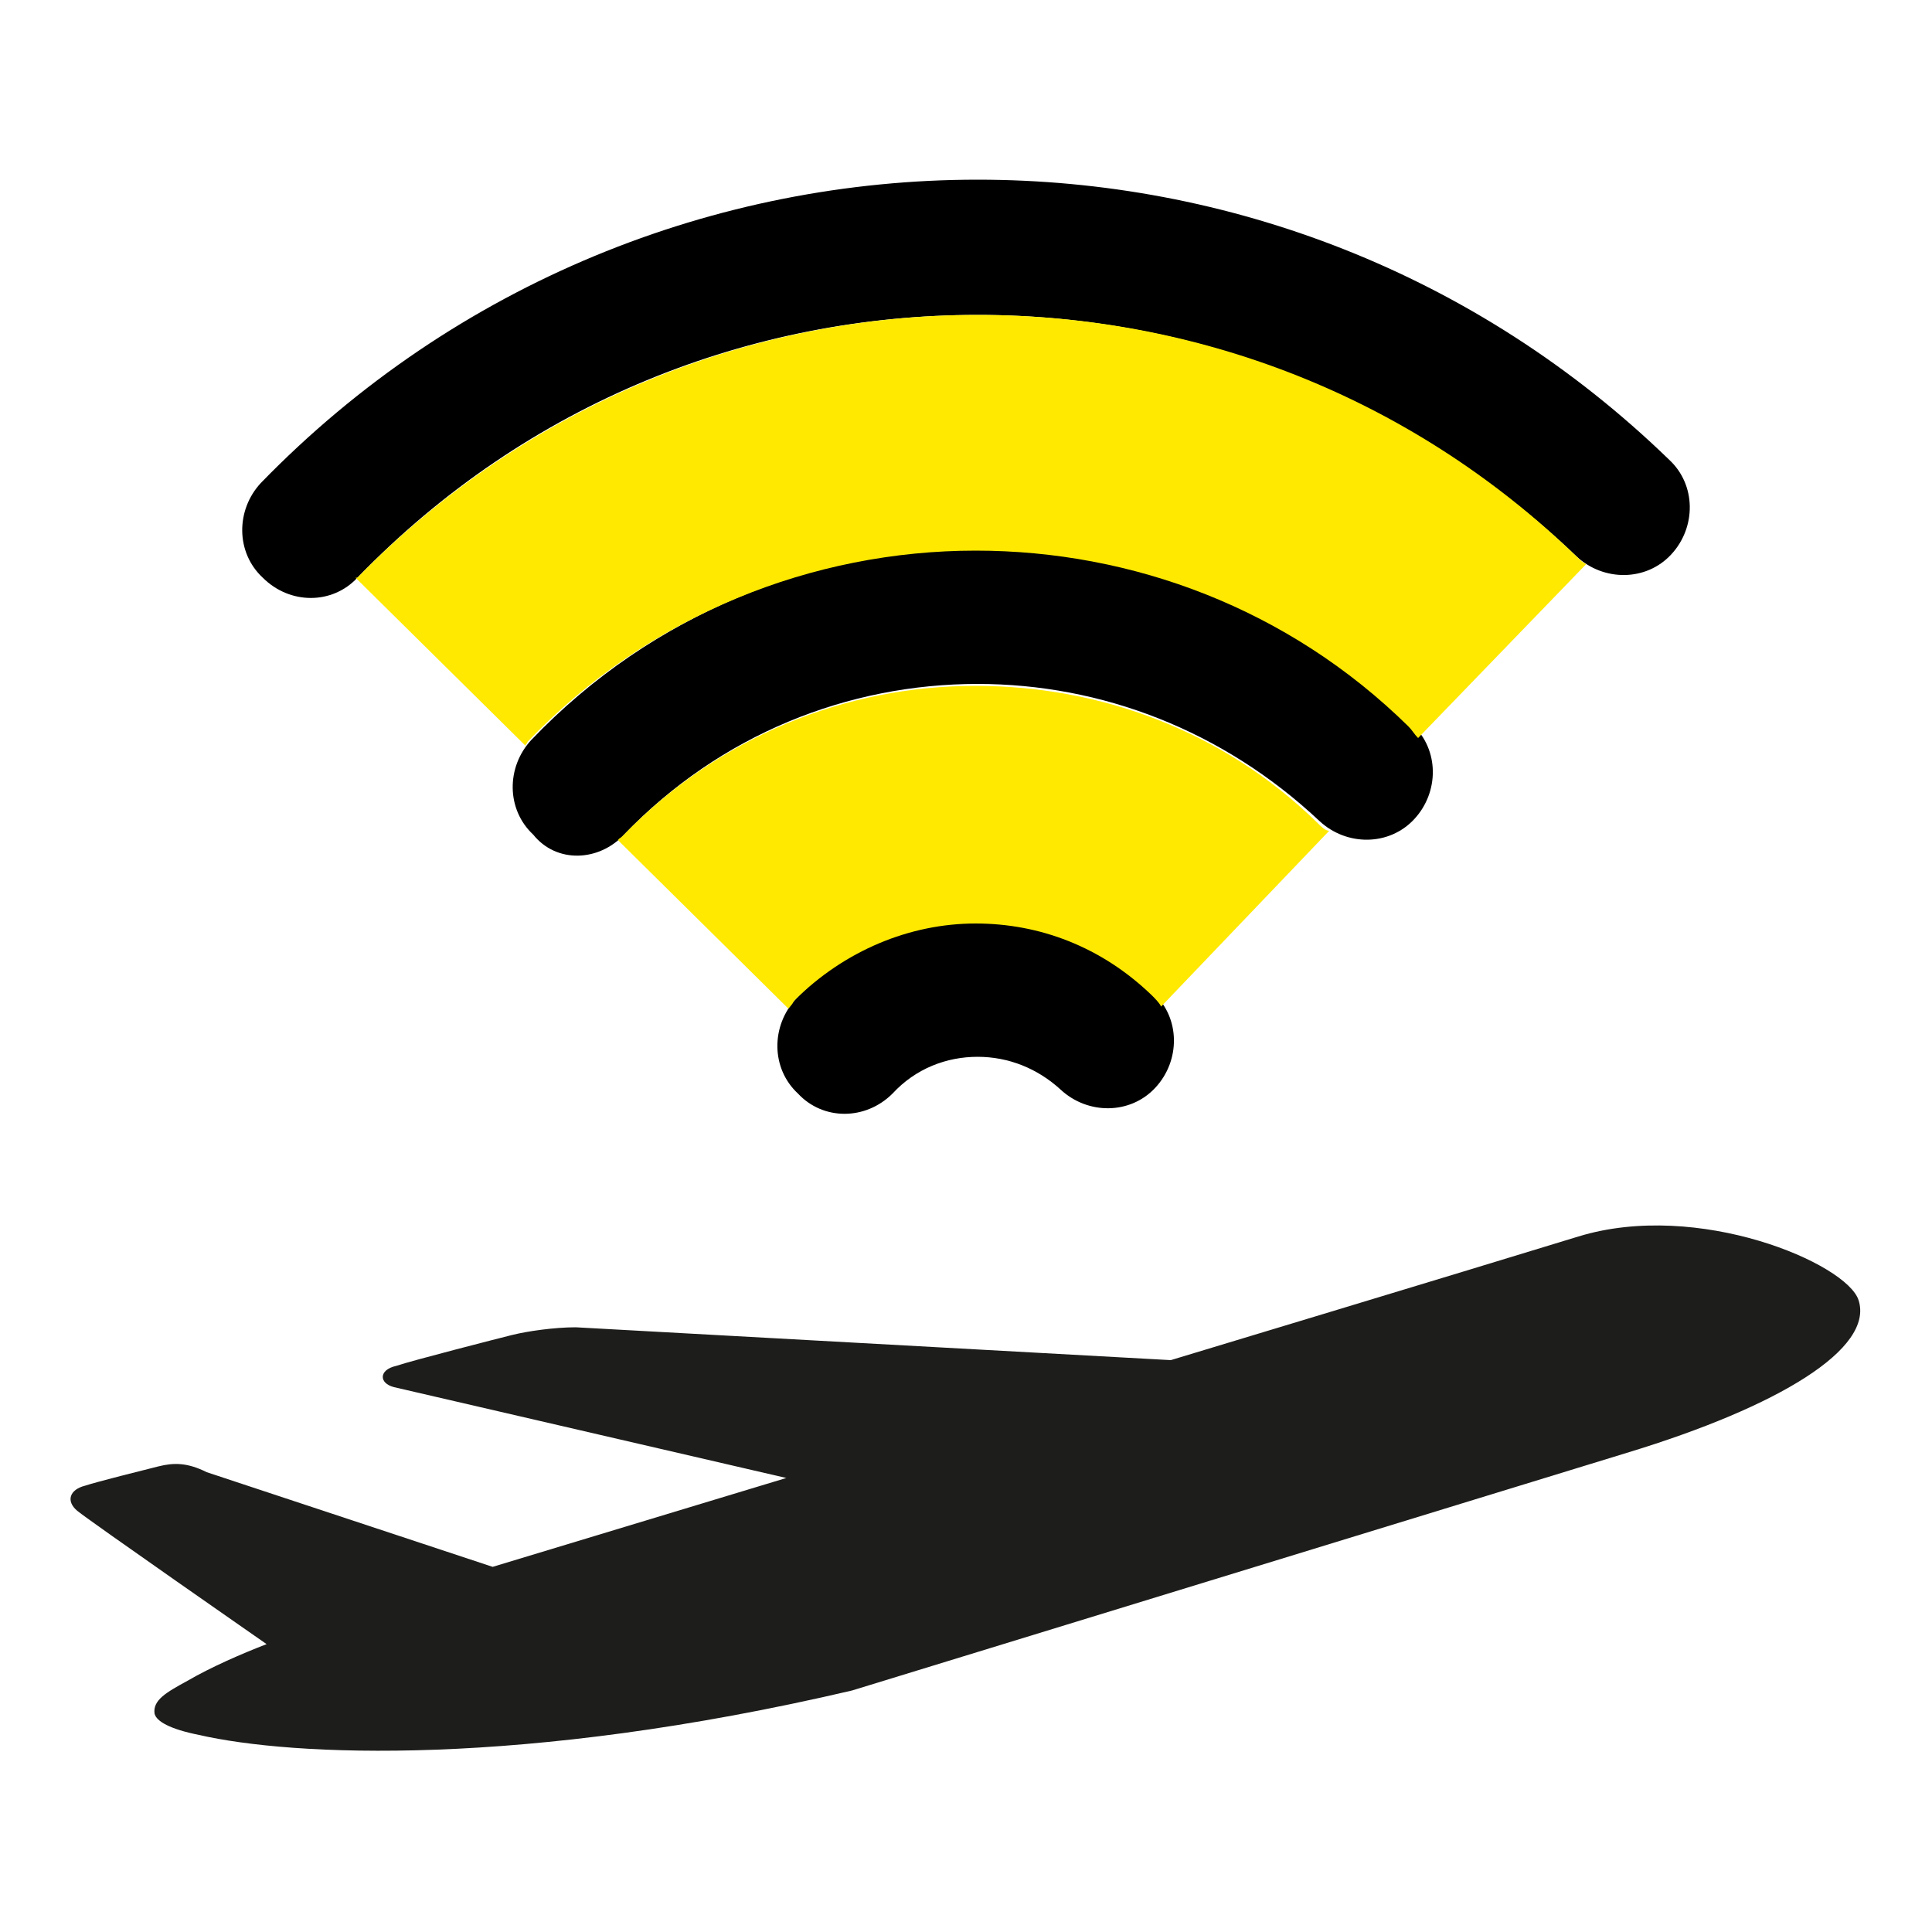
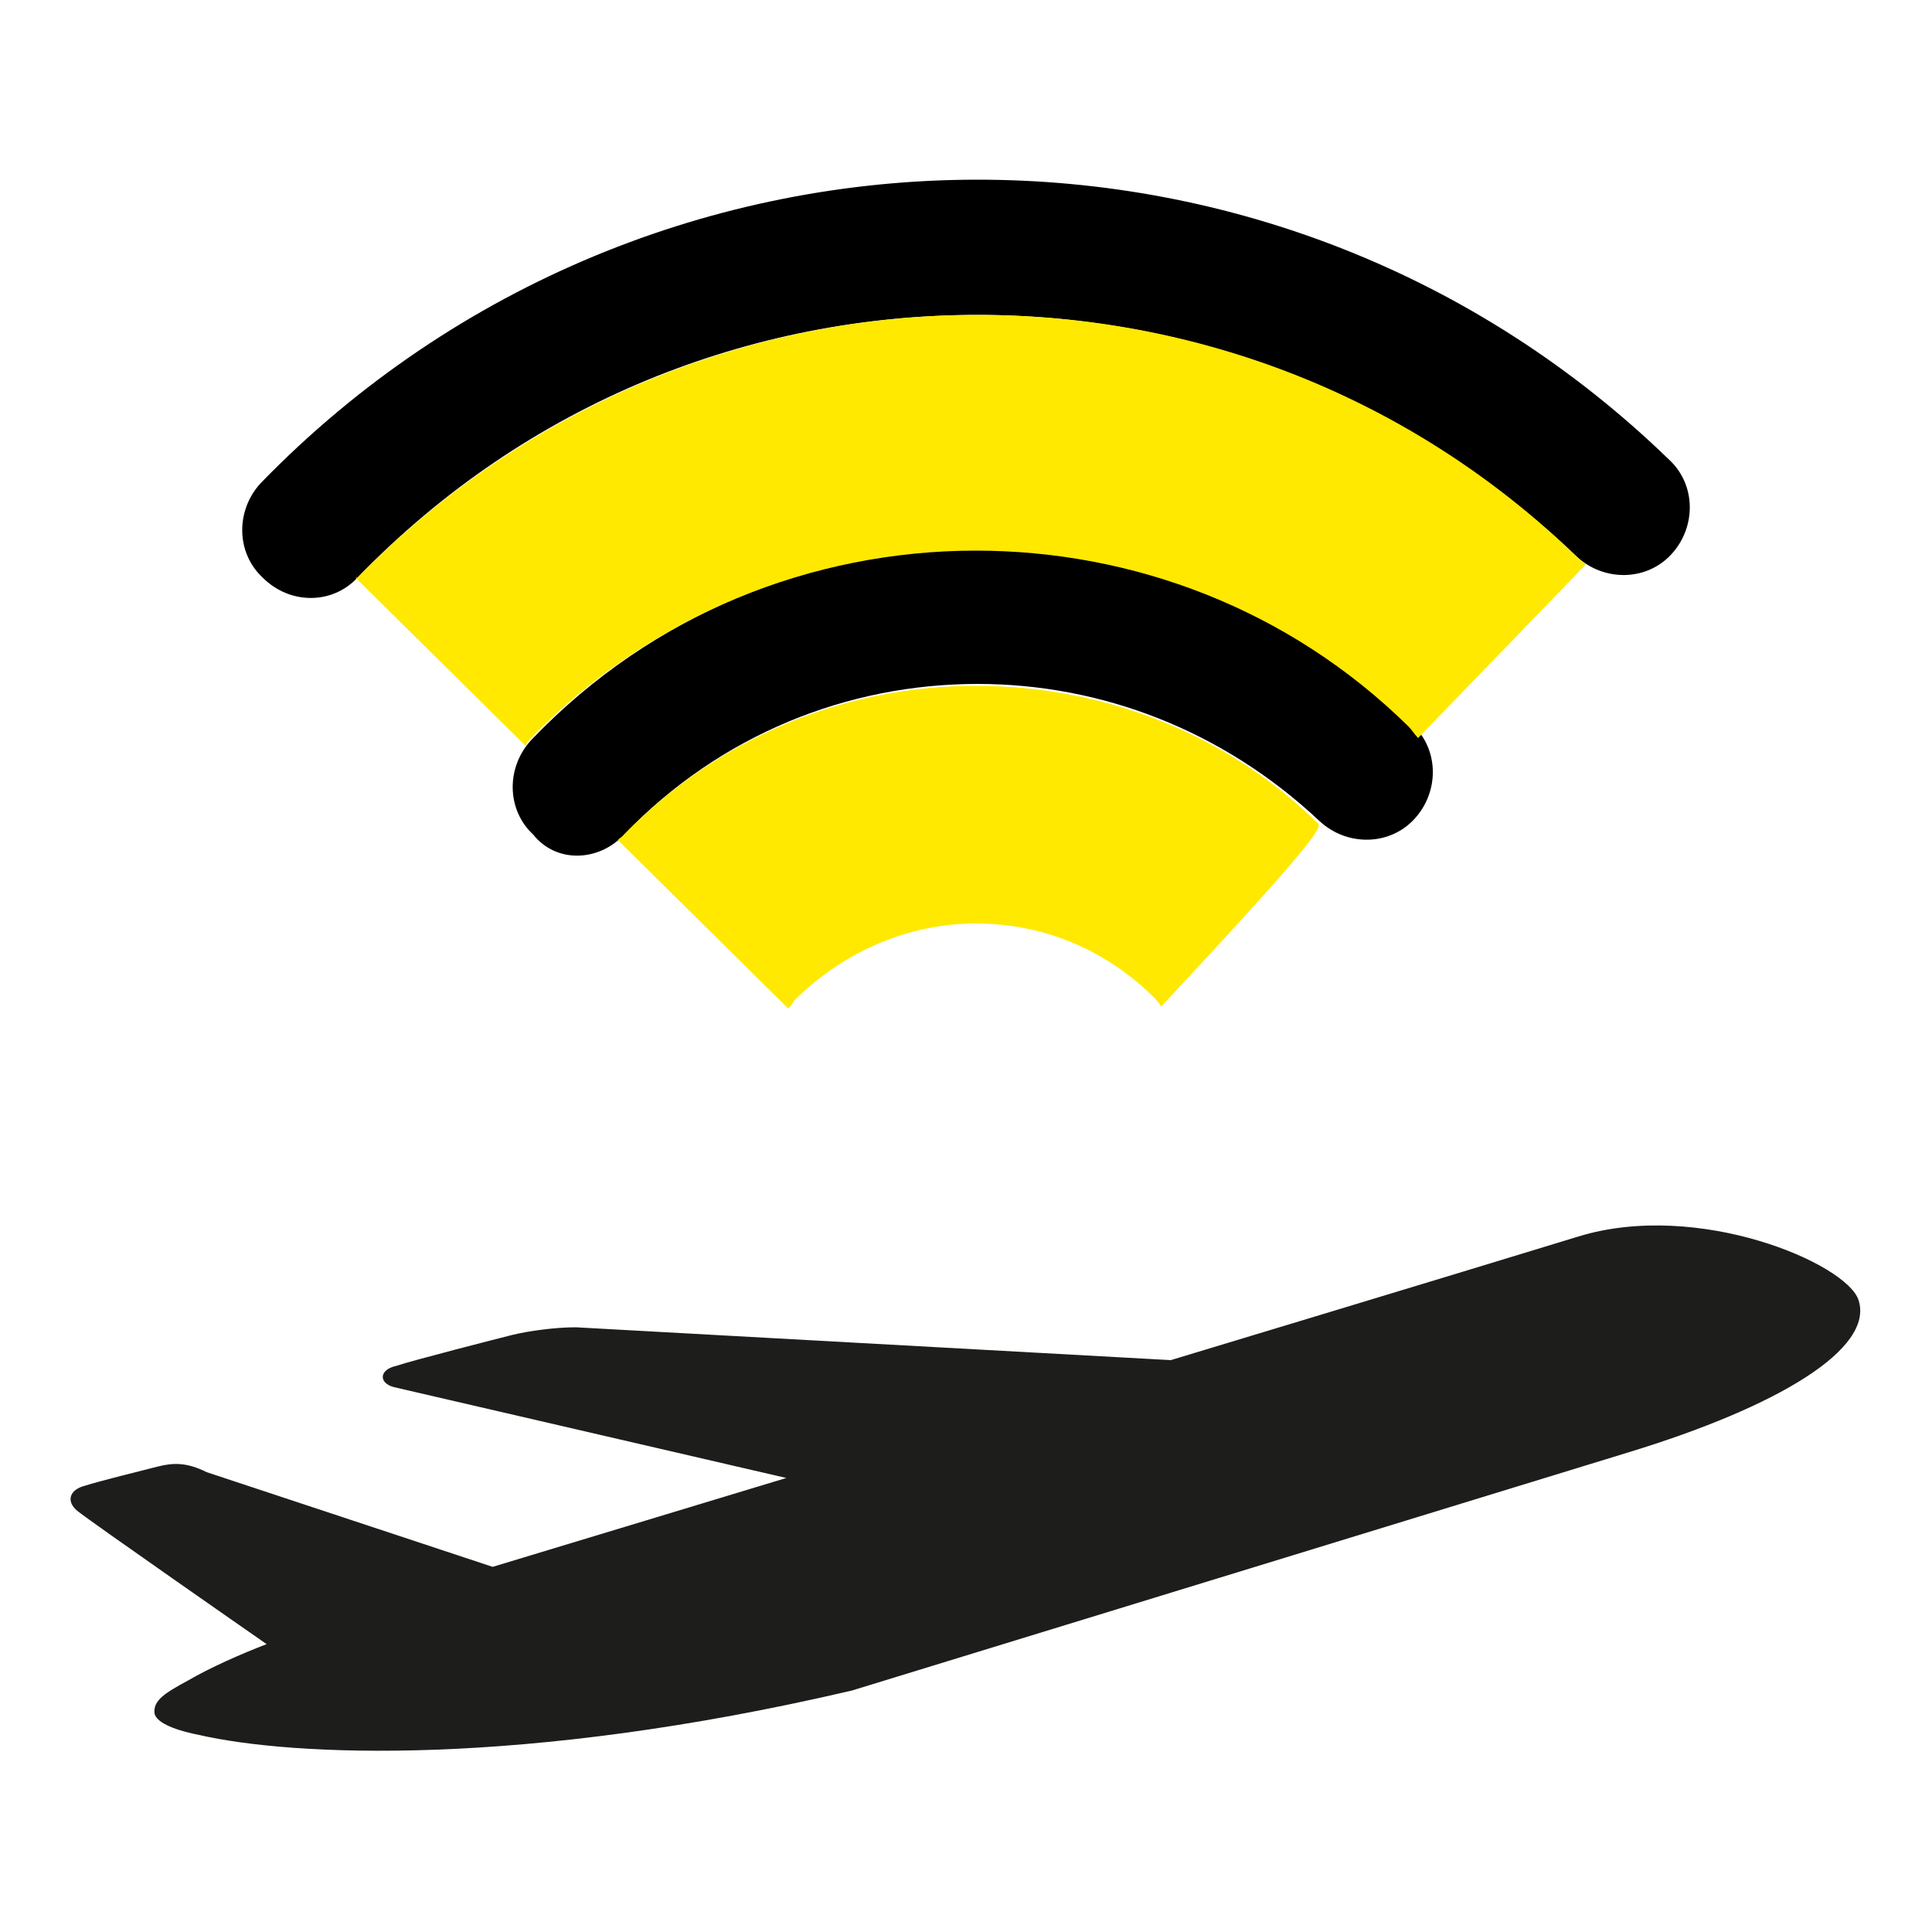
<svg xmlns="http://www.w3.org/2000/svg" version="1.1" id="Layer_1" x="0px" y="0px" viewBox="0 0 100 100" enable-background="new 0 0 100 100" xml:space="preserve">
  <g>
    <g>
      <path fill="#1D1D1B" d="M81.7,64c-6.2,1.9-21.1,6.4-21.1,6.4l-30.8-1.7c-1.1,0-2.5,0.2-3.3,0.4c-0.8,0.2-5.1,1.3-6,1.6    c-0.9,0.2-0.9,0.9-0.1,1.1l20.3,4.7l-15.2,4.6l-14.8-4.9c-1-0.5-1.7-0.5-2.5-0.3c-0.8,0.2-3.2,0.8-3.8,1c-0.8,0.2-1,0.8-0.4,1.3    c0.6,0.5,9.8,6.9,9.8,6.9c-1.3,0.5-2.9,1.2-4.1,1.9C8.6,87.6,7.9,88,8,88.7c0.1,0.4,0.8,0.8,2.3,1.1c4.8,1.1,16.7,1.7,33.8-2.3    l40.1-12.3c7.9-2.4,12.8-5.4,12-7.9C95.6,65.4,87.9,62.1,81.7,64" />
      <path d="M18.5,29.9c8.8-9.1,20.4-13.6,32.1-13.6c11.2,0,22.3,4.2,31,12.5c1.4,1.3,3.6,1.3,4.9-0.1c1.3-1.4,1.3-3.6-0.1-4.9    c-10-9.7-22.9-14.5-35.8-14.5c-13.5,0-27,5.3-37.1,15.7c-1.3,1.4-1.3,3.6,0.1,4.9C15,31.3,17.2,31.3,18.5,29.9L18.5,29.9z" />
      <path d="M32.3,43.2c5-5.2,11.6-7.8,18.3-7.8c6.4,0,12.7,2.4,17.7,7.1c1.4,1.3,3.6,1.3,4.9-0.1c1.3-1.4,1.3-3.6-0.1-4.9    c-6.3-6-14.4-9.1-22.4-9.1c-8.4,0-16.9,3.3-23.2,9.9c-1.3,1.4-1.3,3.6,0.1,4.9C28.8,44.7,31,44.6,32.3,43.2L32.3,43.2z" />
-       <path d="M46.2,56.6c1.2-1.3,2.8-1.9,4.4-1.9c1.6,0,3.1,0.6,4.3,1.7c1.4,1.3,3.6,1.3,4.9-0.1c1.3-1.4,1.3-3.6-0.1-4.9    c-2.5-2.4-5.8-3.7-9.1-3.7c-3.4,0-6.8,1.3-9.4,4c-1.3,1.4-1.3,3.6,0.1,4.9C42.6,58,44.8,58,46.2,56.6L46.2,56.6z" />
    </g>
    <g>
-       <path fill="#FFE900" d="M68.2,42.6c-4.9-4.8-11.3-7.1-17.7-7.1c-6.7,0-13.3,2.6-18.3,7.8h0c-0.1,0.1-0.2,0.1-0.2,0.2l8.8,8.7    c0.1-0.1,0.2-0.2,0.3-0.4c2.6-2.6,6-4,9.4-4c3.3,0,6.5,1.2,9.1,3.7c0.2,0.2,0.4,0.4,0.5,0.6l8.7-9.1C68.6,43,68.4,42.8,68.2,42.6z    " />
+       <path fill="#FFE900" d="M68.2,42.6c-4.9-4.8-11.3-7.1-17.7-7.1c-6.7,0-13.3,2.6-18.3,7.8h0c-0.1,0.1-0.2,0.1-0.2,0.2l8.8,8.7    c0.1-0.1,0.2-0.2,0.3-0.4c2.6-2.6,6-4,9.4-4c3.3,0,6.5,1.2,9.1,3.7c0.2,0.2,0.4,0.4,0.5,0.6C68.6,43,68.4,42.8,68.2,42.6z    " />
      <path fill="#FFE900" d="M81.6,28.8c-8.7-8.4-19.8-12.5-31-12.5c-11.7,0-23.3,4.6-32.1,13.6h0c0,0,0,0-0.1,0l8.8,8.7    c0-0.1,0.1-0.1,0.1-0.2c6.3-6.6,14.8-9.9,23.2-9.9c8.1,0,16.2,3,22.4,9.1c0.2,0.2,0.3,0.4,0.5,0.6l8.7-9    C81.9,29.1,81.8,29,81.6,28.8z" />
    </g>
  </g>
</svg>